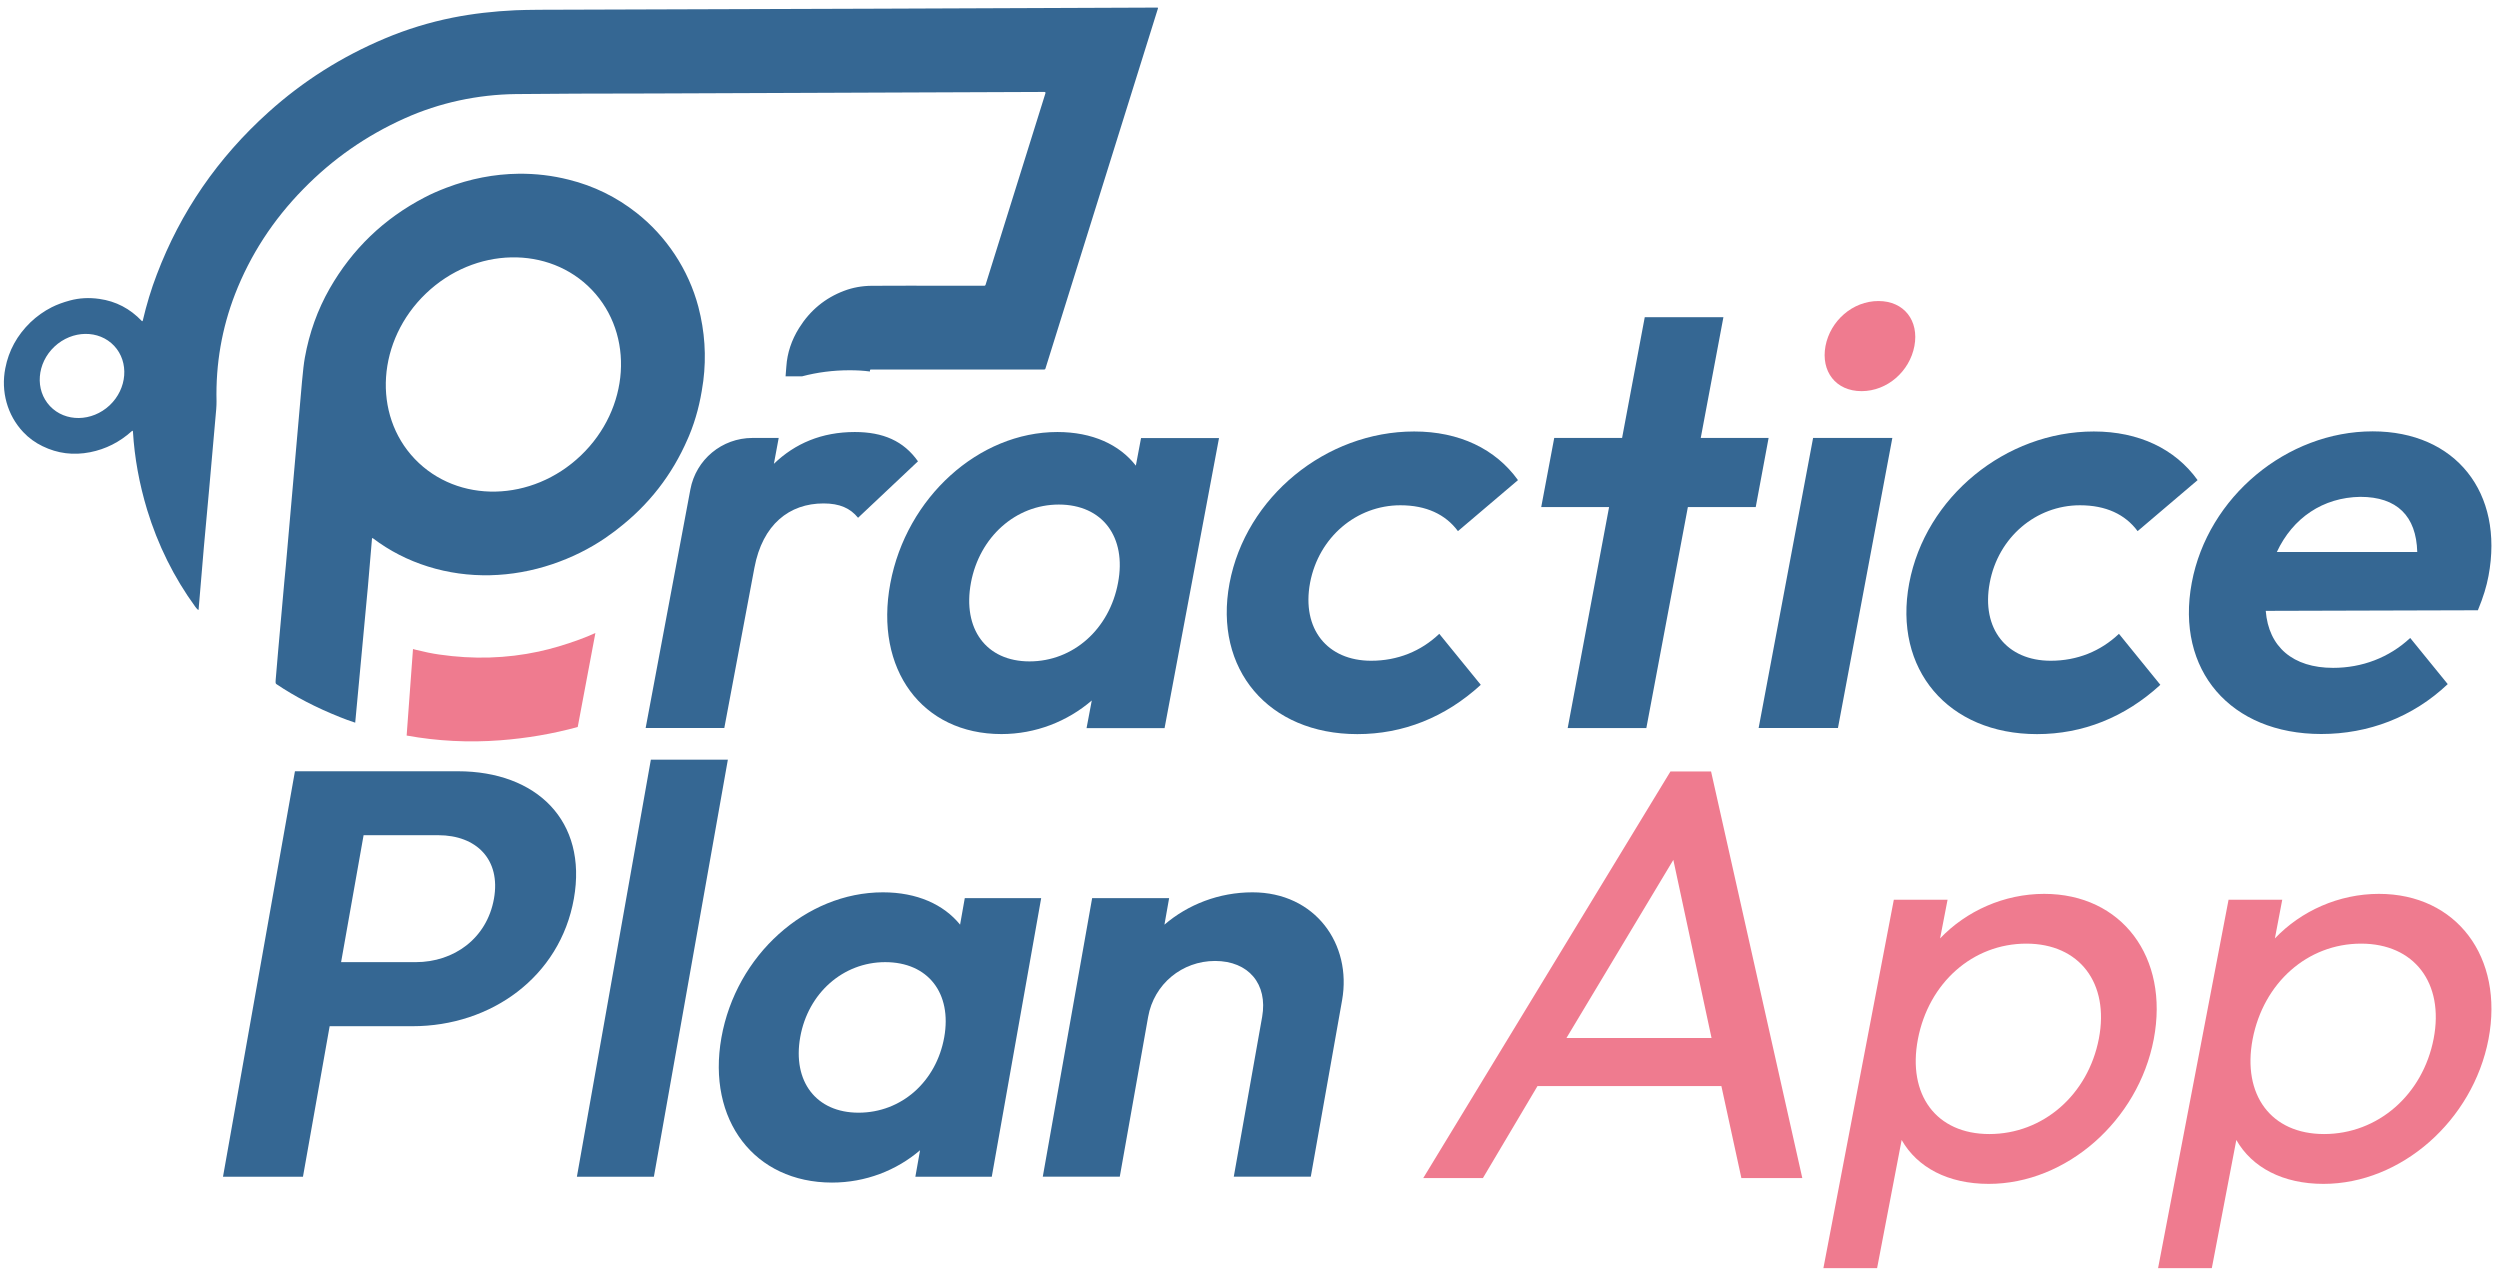
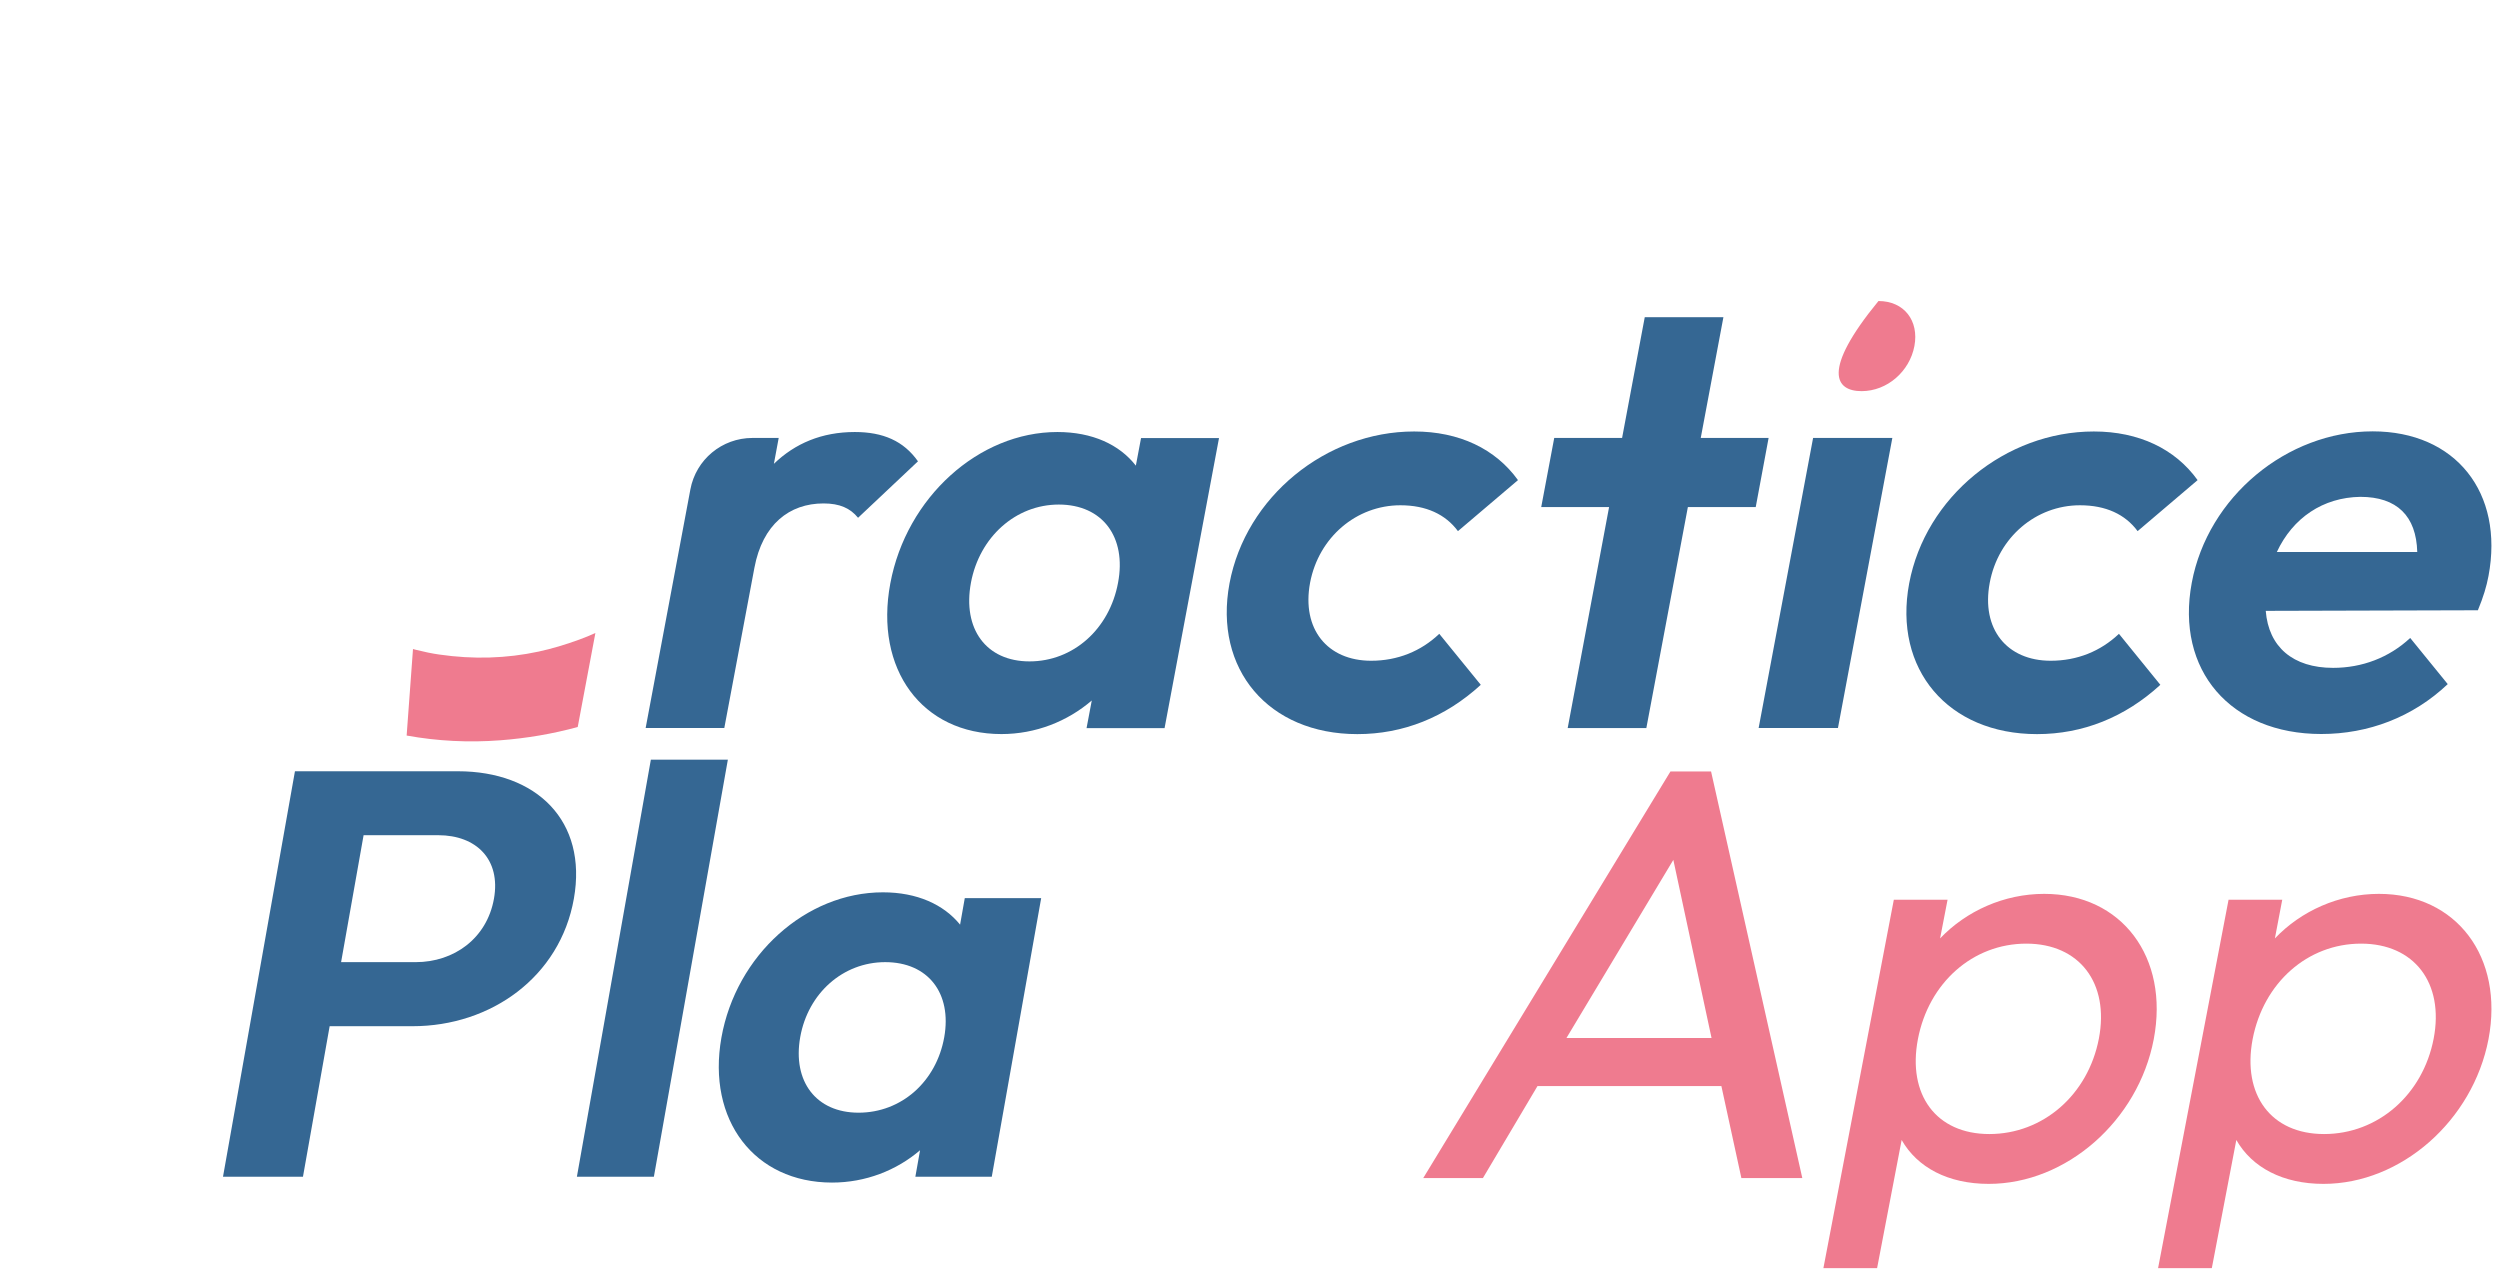
<svg xmlns="http://www.w3.org/2000/svg" width="201" height="102" viewBox="0 0 201 102" fill="none">
  <path d="M68.726 34.734C66.074 34.734 63.923 35.649 62.221 37.29L62.607 35.211H60.499C58.043 35.211 55.954 36.951 55.506 39.35L51.91 58.532H58.234L60.656 45.641C61.31 42.164 63.461 40.476 66.213 40.476C67.51 40.476 68.359 40.857 68.988 41.63L73.805 37.09C72.651 35.454 71.001 34.734 68.726 34.734Z" fill="#356793" />
  <path d="M91.742 35.211L91.322 37.438C90.001 35.74 87.817 34.734 85.017 34.734C78.694 34.734 72.875 39.994 71.583 46.895C70.285 53.811 74.134 59.019 80.515 59.019C83.262 59.019 85.819 58.003 87.779 56.319L87.359 58.542H93.631L98.009 35.22H91.742V35.211ZM89.892 46.848C89.205 50.568 86.296 53.176 82.771 53.176C79.29 53.176 77.372 50.568 78.064 46.848C78.751 43.18 81.655 40.566 85.132 40.566C88.652 40.571 90.583 43.185 89.892 46.848Z" fill="#356793" />
  <path d="M110.242 53.124C106.717 53.124 104.638 50.572 105.33 46.852C106.026 43.185 109.064 40.624 112.593 40.624C114.658 40.624 116.218 41.349 117.219 42.703L122.046 38.602C120.243 36.093 117.329 34.691 113.7 34.691C106.603 34.691 100.155 39.956 98.853 46.9C97.561 53.815 101.991 59.023 109.131 59.023C112.808 59.023 116.199 57.678 119.055 55.06L115.717 50.959C114.248 52.361 112.364 53.124 110.242 53.124Z" fill="#356793" />
  <path d="M136.74 35.211L138.562 25.505H132.238L130.416 35.211H124.96L123.915 40.767H129.371L126.042 58.537H132.366L135.705 40.767H141.161L142.196 35.211H136.74Z" fill="#356793" />
  <path d="M145.773 35.211L141.394 58.532H147.771L152.144 35.211H145.773Z" fill="#356793" />
-   <path d="M151.028 24.203C148.949 24.203 147.156 25.796 146.769 27.823C146.393 29.855 147.59 31.448 149.669 31.448C151.739 31.448 153.537 29.855 153.918 27.823C154.3 25.796 153.103 24.203 151.028 24.203Z" fill="#EF7B8F" />
+   <path d="M151.028 24.203C146.393 29.855 147.59 31.448 149.669 31.448C151.739 31.448 153.537 29.855 153.918 27.823C154.3 25.796 153.103 24.203 151.028 24.203Z" fill="#EF7B8F" />
  <path d="M164.878 53.124C161.354 53.124 159.274 50.572 159.975 46.852C160.657 43.185 163.705 40.624 167.229 40.624C169.309 40.624 170.863 41.349 171.865 42.703L176.687 38.602C174.889 36.093 171.965 34.691 168.345 34.691C161.249 34.691 154.801 39.956 153.499 46.9C152.201 53.815 156.627 59.023 163.776 59.023C167.449 59.023 170.84 57.678 173.692 55.06L170.363 50.959C168.889 52.361 167.005 53.124 164.878 53.124Z" fill="#356793" />
  <path d="M190.765 34.681C183.864 34.681 177.512 39.947 176.219 46.848C174.898 53.897 179.343 59.014 186.63 59.014C190.403 59.014 193.985 57.669 196.798 55.003L193.78 51.292C192.082 52.881 189.897 53.696 187.584 53.696C184.351 53.696 182.395 52.013 182.166 49.113L199.221 49.065C199.66 48.007 199.922 47.134 200.075 46.309C201.334 39.608 197.433 34.681 190.765 34.681ZM183.058 44.382C184.336 41.635 186.774 39.989 189.773 39.947C192.721 39.947 194.271 41.492 194.347 44.382H183.058Z" fill="#356793" />
-   <path d="M56.149 24.671C55.358 21.671 53.56 18.981 51.175 17.111C49.558 15.838 47.741 14.946 45.743 14.45C44.412 14.112 43.067 13.954 41.694 13.969C39.734 13.992 37.802 14.369 35.904 15.089C35.241 15.342 34.65 15.6 34.139 15.871C30.863 17.574 28.321 20.026 26.499 23.211C25.536 24.904 24.868 26.755 24.51 28.753C24.429 29.197 24.358 29.831 24.282 30.666C24.062 33.255 23.623 38.187 22.984 45.45C22.941 45.913 22.903 46.356 22.86 46.762C22.431 51.545 22.197 54.192 22.164 54.669C22.159 54.788 22.126 54.946 22.231 55.008C23.709 56.005 25.412 56.892 27.353 57.664C27.711 57.812 28.111 57.955 28.559 58.103L29.532 47.677L29.571 47.272L29.909 43.299C29.909 43.271 29.952 43.252 29.981 43.275C31.321 44.291 32.799 45.045 34.411 45.55C37.664 46.571 41.16 46.456 44.408 45.36C45.938 44.844 47.36 44.143 48.657 43.261C48.91 43.085 49.163 42.903 49.401 42.727C49.492 42.66 49.577 42.593 49.663 42.522C52.162 40.595 54.041 38.182 55.296 35.277C55.334 35.206 55.362 35.125 55.396 35.048C55.954 33.718 56.307 32.316 56.502 30.904C56.521 30.814 56.531 30.713 56.545 30.623C56.798 28.629 56.664 26.65 56.149 24.671ZM46.702 36.622C42.772 40.38 36.801 40.509 33.352 36.904C29.919 33.312 30.319 27.351 34.249 23.593C38.174 19.84 44.145 19.711 47.584 23.302C51.032 26.907 50.631 32.869 46.702 36.622ZM93.044 0.61C79.876 0.667 63.313 0.729 43.358 0.786C42.576 0.791 41.932 0.806 41.432 0.825C39.672 0.906 37.998 1.101 36.405 1.416C34.521 1.793 32.704 2.351 30.949 3.09C27.482 4.549 24.353 6.524 21.577 9.028C17.514 12.686 14.514 17.035 12.602 22.086C12.153 23.254 11.781 24.489 11.476 25.787C11.462 25.825 11.428 25.834 11.405 25.811C10.456 24.814 9.32 24.218 7.985 24.032C7.155 23.912 6.368 23.96 5.634 24.156C5.066 24.308 4.57 24.494 4.155 24.704C3.535 25.019 2.963 25.424 2.443 25.92C1.38 26.955 0.702 28.176 0.426 29.612C0.063 31.462 0.578 33.374 1.871 34.743C2.314 35.215 2.834 35.592 3.421 35.874C4.628 36.465 5.901 36.622 7.241 36.36C8.495 36.112 9.616 35.549 10.599 34.662C10.656 34.614 10.684 34.624 10.689 34.705C10.813 36.794 11.195 38.888 11.829 40.986C12.692 43.81 13.975 46.409 15.697 48.779C15.764 48.87 15.83 48.951 15.902 49.013C15.945 49.051 15.969 49.037 15.969 48.984C16.245 45.55 16.536 42.322 16.818 39.303C16.918 38.239 17.109 36.098 17.385 32.888C17.404 32.654 17.409 32.444 17.409 32.268C17.337 29.259 17.838 26.388 18.897 23.65C20.123 20.502 21.949 17.684 24.382 15.204C26.742 12.786 29.456 10.897 32.528 9.519C35.346 8.25 38.413 7.602 41.47 7.564C44.331 7.535 47.961 7.516 52.363 7.516C52.582 7.516 53.026 7.516 53.693 7.511C53.798 7.511 63.885 7.473 83.959 7.392C84.045 7.392 84.078 7.435 84.049 7.511L79.237 22.906C79.223 22.949 79.189 22.973 79.151 22.973C73.9 22.968 70.877 22.968 70.09 22.978C69.298 22.982 68.559 23.121 67.877 23.378C66.341 23.955 65.135 24.952 64.248 26.369C63.637 27.346 63.294 28.381 63.222 29.464C63.208 29.726 63.184 29.993 63.16 30.256H64.491C65.702 29.936 66.98 29.769 68.306 29.769C68.883 29.769 69.427 29.798 69.942 29.869C69.942 29.826 69.942 29.798 69.947 29.759C69.951 29.736 69.971 29.712 70.004 29.712H83.949C83.997 29.712 84.04 29.683 84.054 29.631L93.097 0.686C93.111 0.634 93.097 0.61 93.044 0.61ZM8.815 32.588C7.389 33.923 5.243 33.952 4.017 32.65C2.791 31.348 2.954 29.206 4.38 27.866C5.806 26.531 7.952 26.502 9.177 27.804C10.398 29.106 10.231 31.252 8.815 32.588Z" fill="#356793" />
  <path d="M43.316 52.385C40.726 52.943 38.055 53.024 35.303 52.623C34.736 52.542 34.106 52.413 33.41 52.237C33.343 52.218 33.276 52.199 33.205 52.18L32.694 59.138C35.174 59.586 37.688 59.715 40.234 59.519C42.338 59.357 44.412 59.009 46.449 58.451L47.87 50.892C47.45 51.087 47.021 51.259 46.568 51.426C45.447 51.836 44.365 52.156 43.316 52.385Z" fill="#EF7B8F" />
  <path d="M137.57 62.028H134.303L114.429 94.716H119.227L123.615 87.319H138.399L140.007 94.716H144.905L137.57 62.028ZM125.942 83.456L134.536 69.134L137.608 83.456H125.942Z" fill="#EF7B8F" />
  <path d="M164.353 71.867C161.139 71.867 158.091 73.236 155.983 75.449L156.584 72.339H152.263L146.602 101.956H150.919L152.893 91.654C154.152 93.867 156.627 95.184 159.894 95.184C166.137 95.184 171.913 90.1 173.162 83.552C174.417 76.956 170.587 71.867 164.353 71.867ZM168.751 83.499C167.883 88.025 164.258 91.177 159.942 91.177C155.669 91.177 153.346 88.02 154.2 83.547C155.063 79.03 158.597 75.868 162.918 75.868C167.182 75.868 169.604 79.03 168.751 83.499Z" fill="#EF7B8F" />
  <path d="M191.266 71.867C188.052 71.867 185.004 73.236 182.901 75.449L183.492 72.339H179.176L173.51 101.956H177.831L179.801 91.654C181.06 93.867 183.545 95.184 186.807 95.184C193.045 95.184 198.816 90.1 200.075 83.552C201.329 76.956 197.509 71.867 191.266 71.867ZM195.668 83.499C194.8 88.025 191.176 91.177 186.855 91.177C182.581 91.177 180.264 88.02 181.112 83.547C181.98 79.03 185.51 75.868 189.831 75.868C194.104 75.868 196.522 79.03 195.668 83.499Z" fill="#EF7B8F" />
  <path d="M23.714 62.009H36.806C43.139 62.009 47.25 65.996 46.139 72.258C45.028 78.52 39.5 82.507 33.167 82.507H26.504L24.358 94.611H17.929L23.714 62.009ZM29.232 67.155L27.424 77.356H33.424C36.495 77.356 39.147 75.453 39.715 72.253C40.273 69.101 38.303 67.15 35.232 67.15H29.232V67.155Z" fill="#356793" />
  <path d="M52.329 61.079H58.52L52.572 94.611H46.382L52.329 61.079Z" fill="#356793" />
  <path d="M58 83.432C59.178 76.798 64.796 71.743 70.987 71.743C73.729 71.743 75.87 72.716 77.191 74.342L77.568 72.21H83.711L79.738 94.611H73.595L73.972 92.48C72.079 94.101 69.589 95.079 66.894 95.079C60.661 95.074 56.827 90.066 58 83.432ZM75.918 83.385C76.543 79.86 74.625 77.356 71.172 77.356C67.772 77.356 64.963 79.86 64.338 83.385C63.704 86.957 65.626 89.46 69.026 89.46C72.479 89.46 75.284 86.957 75.918 83.385Z" fill="#356793" />
-   <path d="M87.808 72.21H93.998L93.621 74.342C95.514 72.721 98.004 71.743 100.699 71.743C105.754 71.743 108.701 75.916 107.905 80.413L105.387 94.606H99.196L101.476 81.758C101.943 79.116 100.384 77.261 97.689 77.261C95.042 77.261 92.777 79.116 92.31 81.758L90.03 94.606H83.84L87.808 72.21Z" fill="#356793" />
</svg>